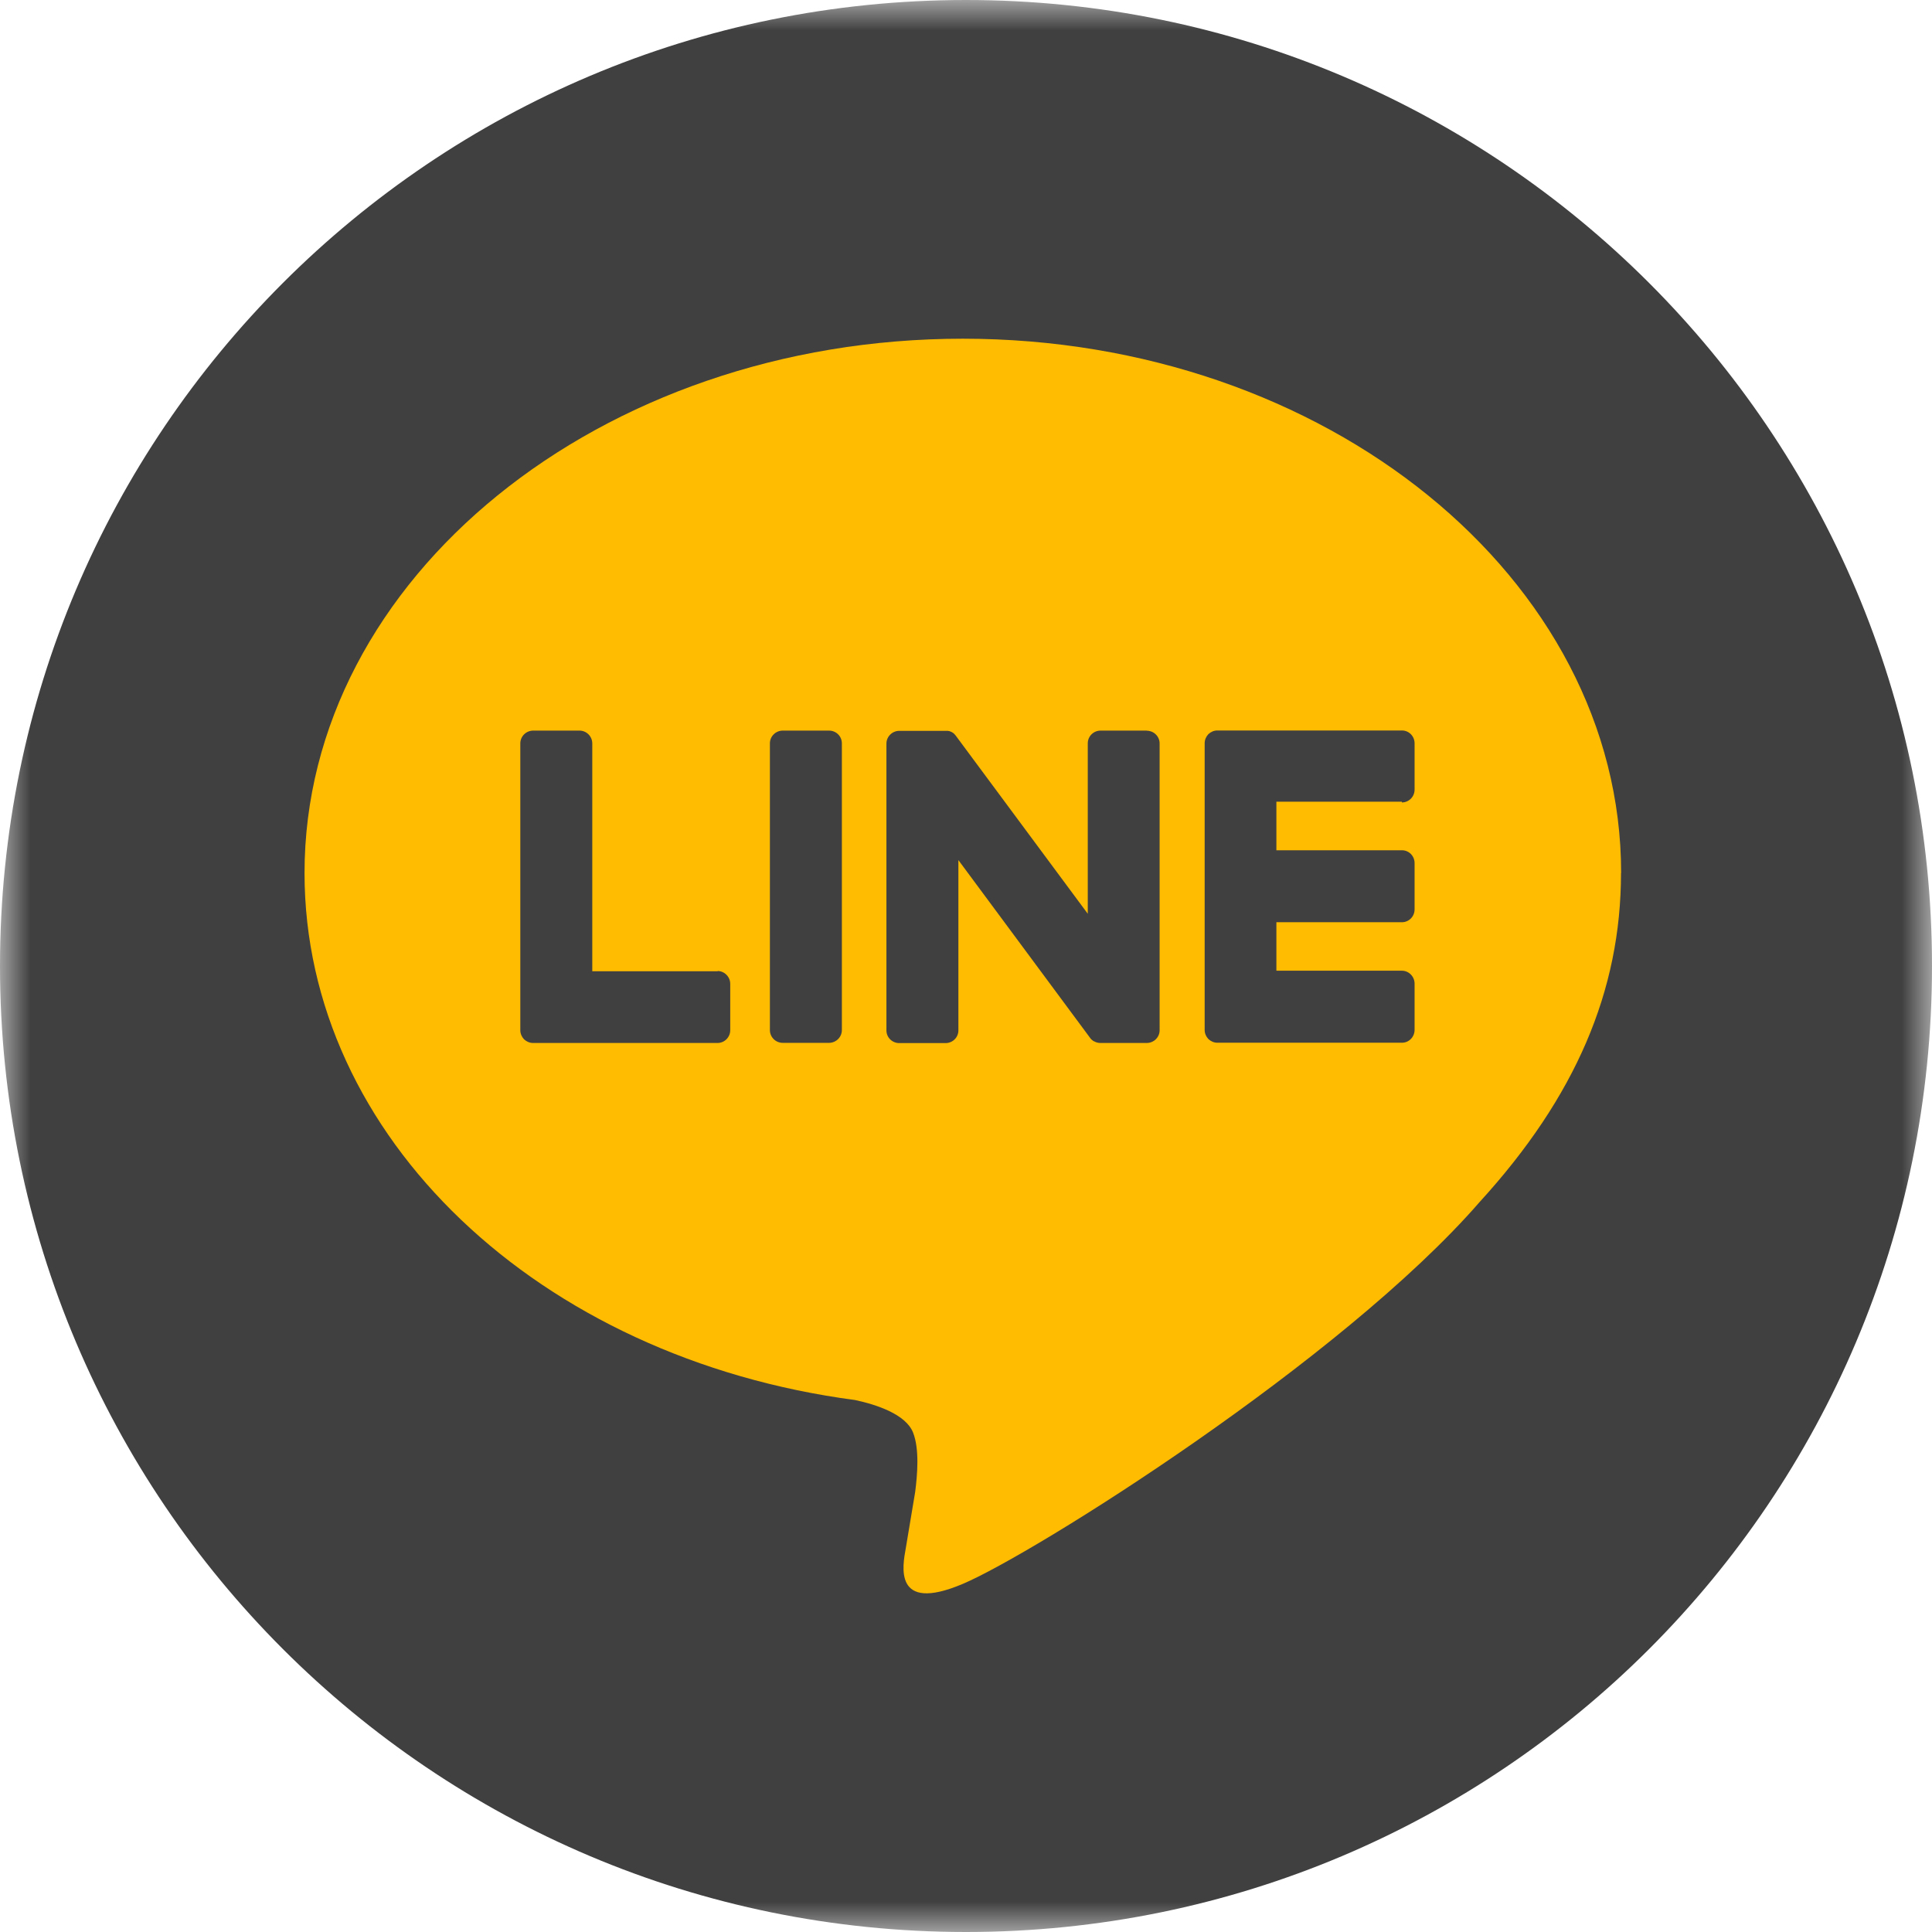
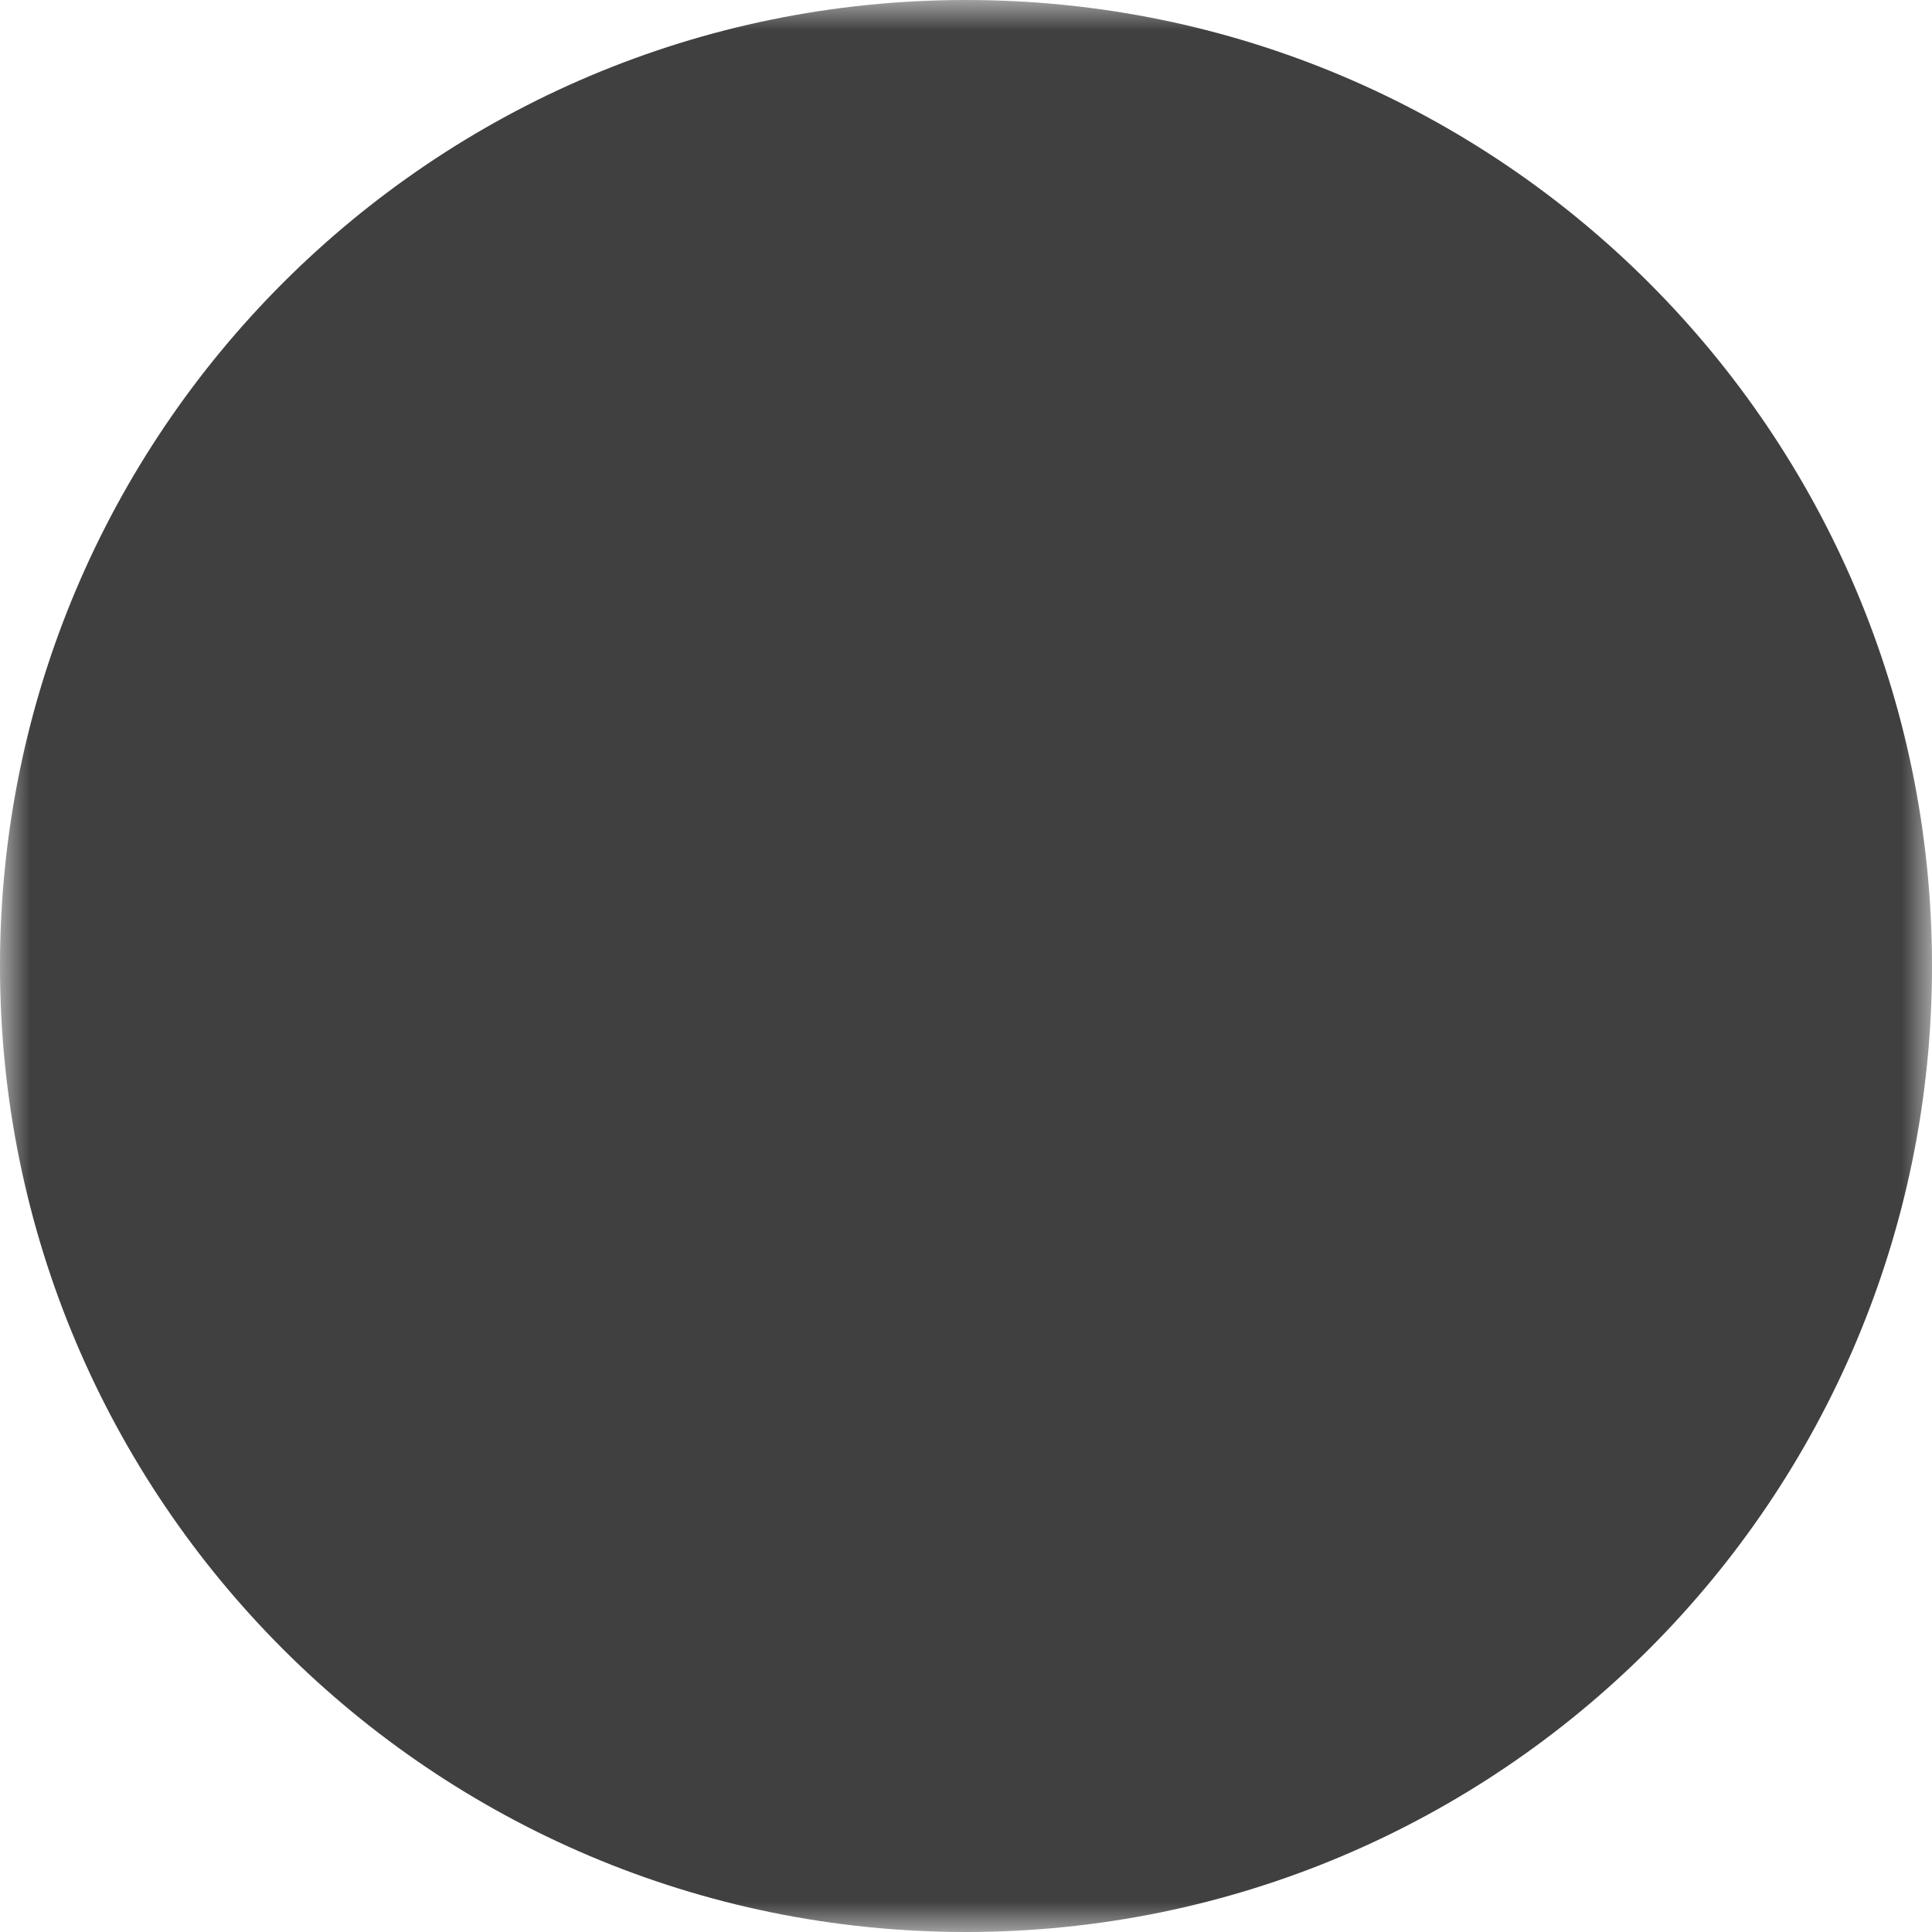
<svg xmlns="http://www.w3.org/2000/svg" width="32" height="32" viewBox="0 0 32 32" fill="none">
  <g clip-path="url(#clip0_245_56)">
    <mask id="mask0_245_56" style="mask-type:luminance" maskUnits="userSpaceOnUse" x="0" y="0" width="32" height="32">
      <path d="M32 0H0V32H32V0Z" fill="white" />
    </mask>
    <g mask="url(#mask0_245_56)">
      <path d="M16 32C24.837 32 32 24.837 32 16C32 7.163 24.837 0 16 0C7.163 0 0 7.163 0 16C0 24.837 7.163 32 16 32Z" fill="#404040" />
-       <path d="M26.851 14.459C26.851 9.581 21.959 5.61 15.948 5.61C9.936 5.61 5.044 9.581 5.044 14.459C5.044 18.832 8.922 22.497 14.163 23.189C14.518 23.265 15.002 23.424 15.123 23.727C15.232 24.002 15.194 24.433 15.158 24.713C15.158 24.713 15.03 25.484 15.002 25.647C14.954 25.922 14.784 26.726 15.945 26.235C17.109 25.744 22.224 22.537 24.512 19.904C26.093 18.171 26.849 16.412 26.849 14.459" fill="#FFBC00" />
      <path d="M13.731 12.101H12.965C12.849 12.101 12.752 12.195 12.752 12.312V17.062C12.752 17.178 12.847 17.273 12.965 17.273H13.731C13.847 17.273 13.944 17.178 13.944 17.062V12.312C13.944 12.195 13.849 12.101 13.731 12.101Z" fill="#404040" />
      <path d="M18.996 12.101H18.23C18.112 12.101 18.017 12.195 18.017 12.312V15.135L15.838 12.195C15.838 12.195 15.826 12.181 15.822 12.174C15.817 12.169 15.812 12.165 15.81 12.16C15.81 12.16 15.808 12.158 15.805 12.155C15.8 12.153 15.798 12.148 15.793 12.146C15.793 12.146 15.789 12.143 15.789 12.141C15.784 12.139 15.781 12.136 15.777 12.134C15.777 12.134 15.772 12.131 15.77 12.129C15.765 12.129 15.762 12.124 15.758 12.122C15.758 12.122 15.753 12.122 15.751 12.12C15.746 12.12 15.744 12.115 15.739 12.115C15.736 12.115 15.734 12.115 15.732 12.112C15.727 12.112 15.725 12.11 15.72 12.108C15.717 12.108 15.715 12.108 15.713 12.108C15.708 12.108 15.706 12.108 15.701 12.105C15.698 12.105 15.694 12.105 15.691 12.105C15.687 12.105 15.684 12.105 15.68 12.105C15.675 12.105 15.672 12.105 15.668 12.105C15.665 12.105 15.663 12.105 15.661 12.105H14.895C14.779 12.105 14.682 12.2 14.682 12.316V17.067C14.682 17.183 14.777 17.277 14.895 17.277H15.661C15.779 17.277 15.874 17.183 15.874 17.067V14.246L18.055 17.19C18.069 17.211 18.088 17.228 18.109 17.242C18.114 17.244 18.119 17.247 18.123 17.249C18.123 17.249 18.128 17.249 18.131 17.251C18.133 17.251 18.138 17.254 18.14 17.256C18.142 17.256 18.147 17.259 18.149 17.261C18.149 17.261 18.154 17.261 18.157 17.263C18.161 17.263 18.166 17.266 18.171 17.268C18.171 17.268 18.171 17.268 18.173 17.268C18.19 17.273 18.209 17.275 18.228 17.275H18.993C19.112 17.275 19.207 17.18 19.207 17.064V12.314C19.207 12.198 19.112 12.103 18.993 12.103" fill="#404040" />
      <path d="M11.889 16.087H9.81V12.314C9.81 12.198 9.716 12.101 9.597 12.101H8.832C8.715 12.101 8.618 12.195 8.618 12.314V17.064C8.618 17.121 8.642 17.173 8.677 17.211C8.677 17.211 8.677 17.211 8.68 17.213C8.68 17.213 8.68 17.213 8.682 17.216C8.72 17.251 8.772 17.275 8.829 17.275H11.884C12.001 17.275 12.095 17.18 12.095 17.062V16.296C12.095 16.18 12.001 16.083 11.884 16.083" fill="#404040" />
      <path d="M23.22 13.291C23.336 13.291 23.43 13.196 23.43 13.078V12.312C23.43 12.193 23.336 12.099 23.22 12.099H20.164C20.107 12.099 20.055 12.122 20.017 12.158C20.017 12.158 20.017 12.158 20.015 12.158C20.015 12.158 20.012 12.16 20.012 12.163C19.977 12.2 19.953 12.253 19.953 12.31V17.06C19.953 17.117 19.977 17.169 20.012 17.207C20.012 17.207 20.012 17.207 20.015 17.209C20.015 17.209 20.015 17.209 20.017 17.212C20.055 17.247 20.107 17.271 20.164 17.271H23.22C23.336 17.271 23.43 17.176 23.43 17.057V16.292C23.43 16.176 23.336 16.078 23.22 16.078H21.141V15.275H23.22C23.336 15.275 23.43 15.18 23.43 15.062V14.296C23.43 14.177 23.336 14.083 23.22 14.083H21.141V13.279H23.22V13.291Z" fill="#404040" />
    </g>
  </g>
  <defs>
    <clipPath id="clip0_245_56">
      <rect width="32" height="32" fill="white" />
    </clipPath>
  </defs>
</svg>